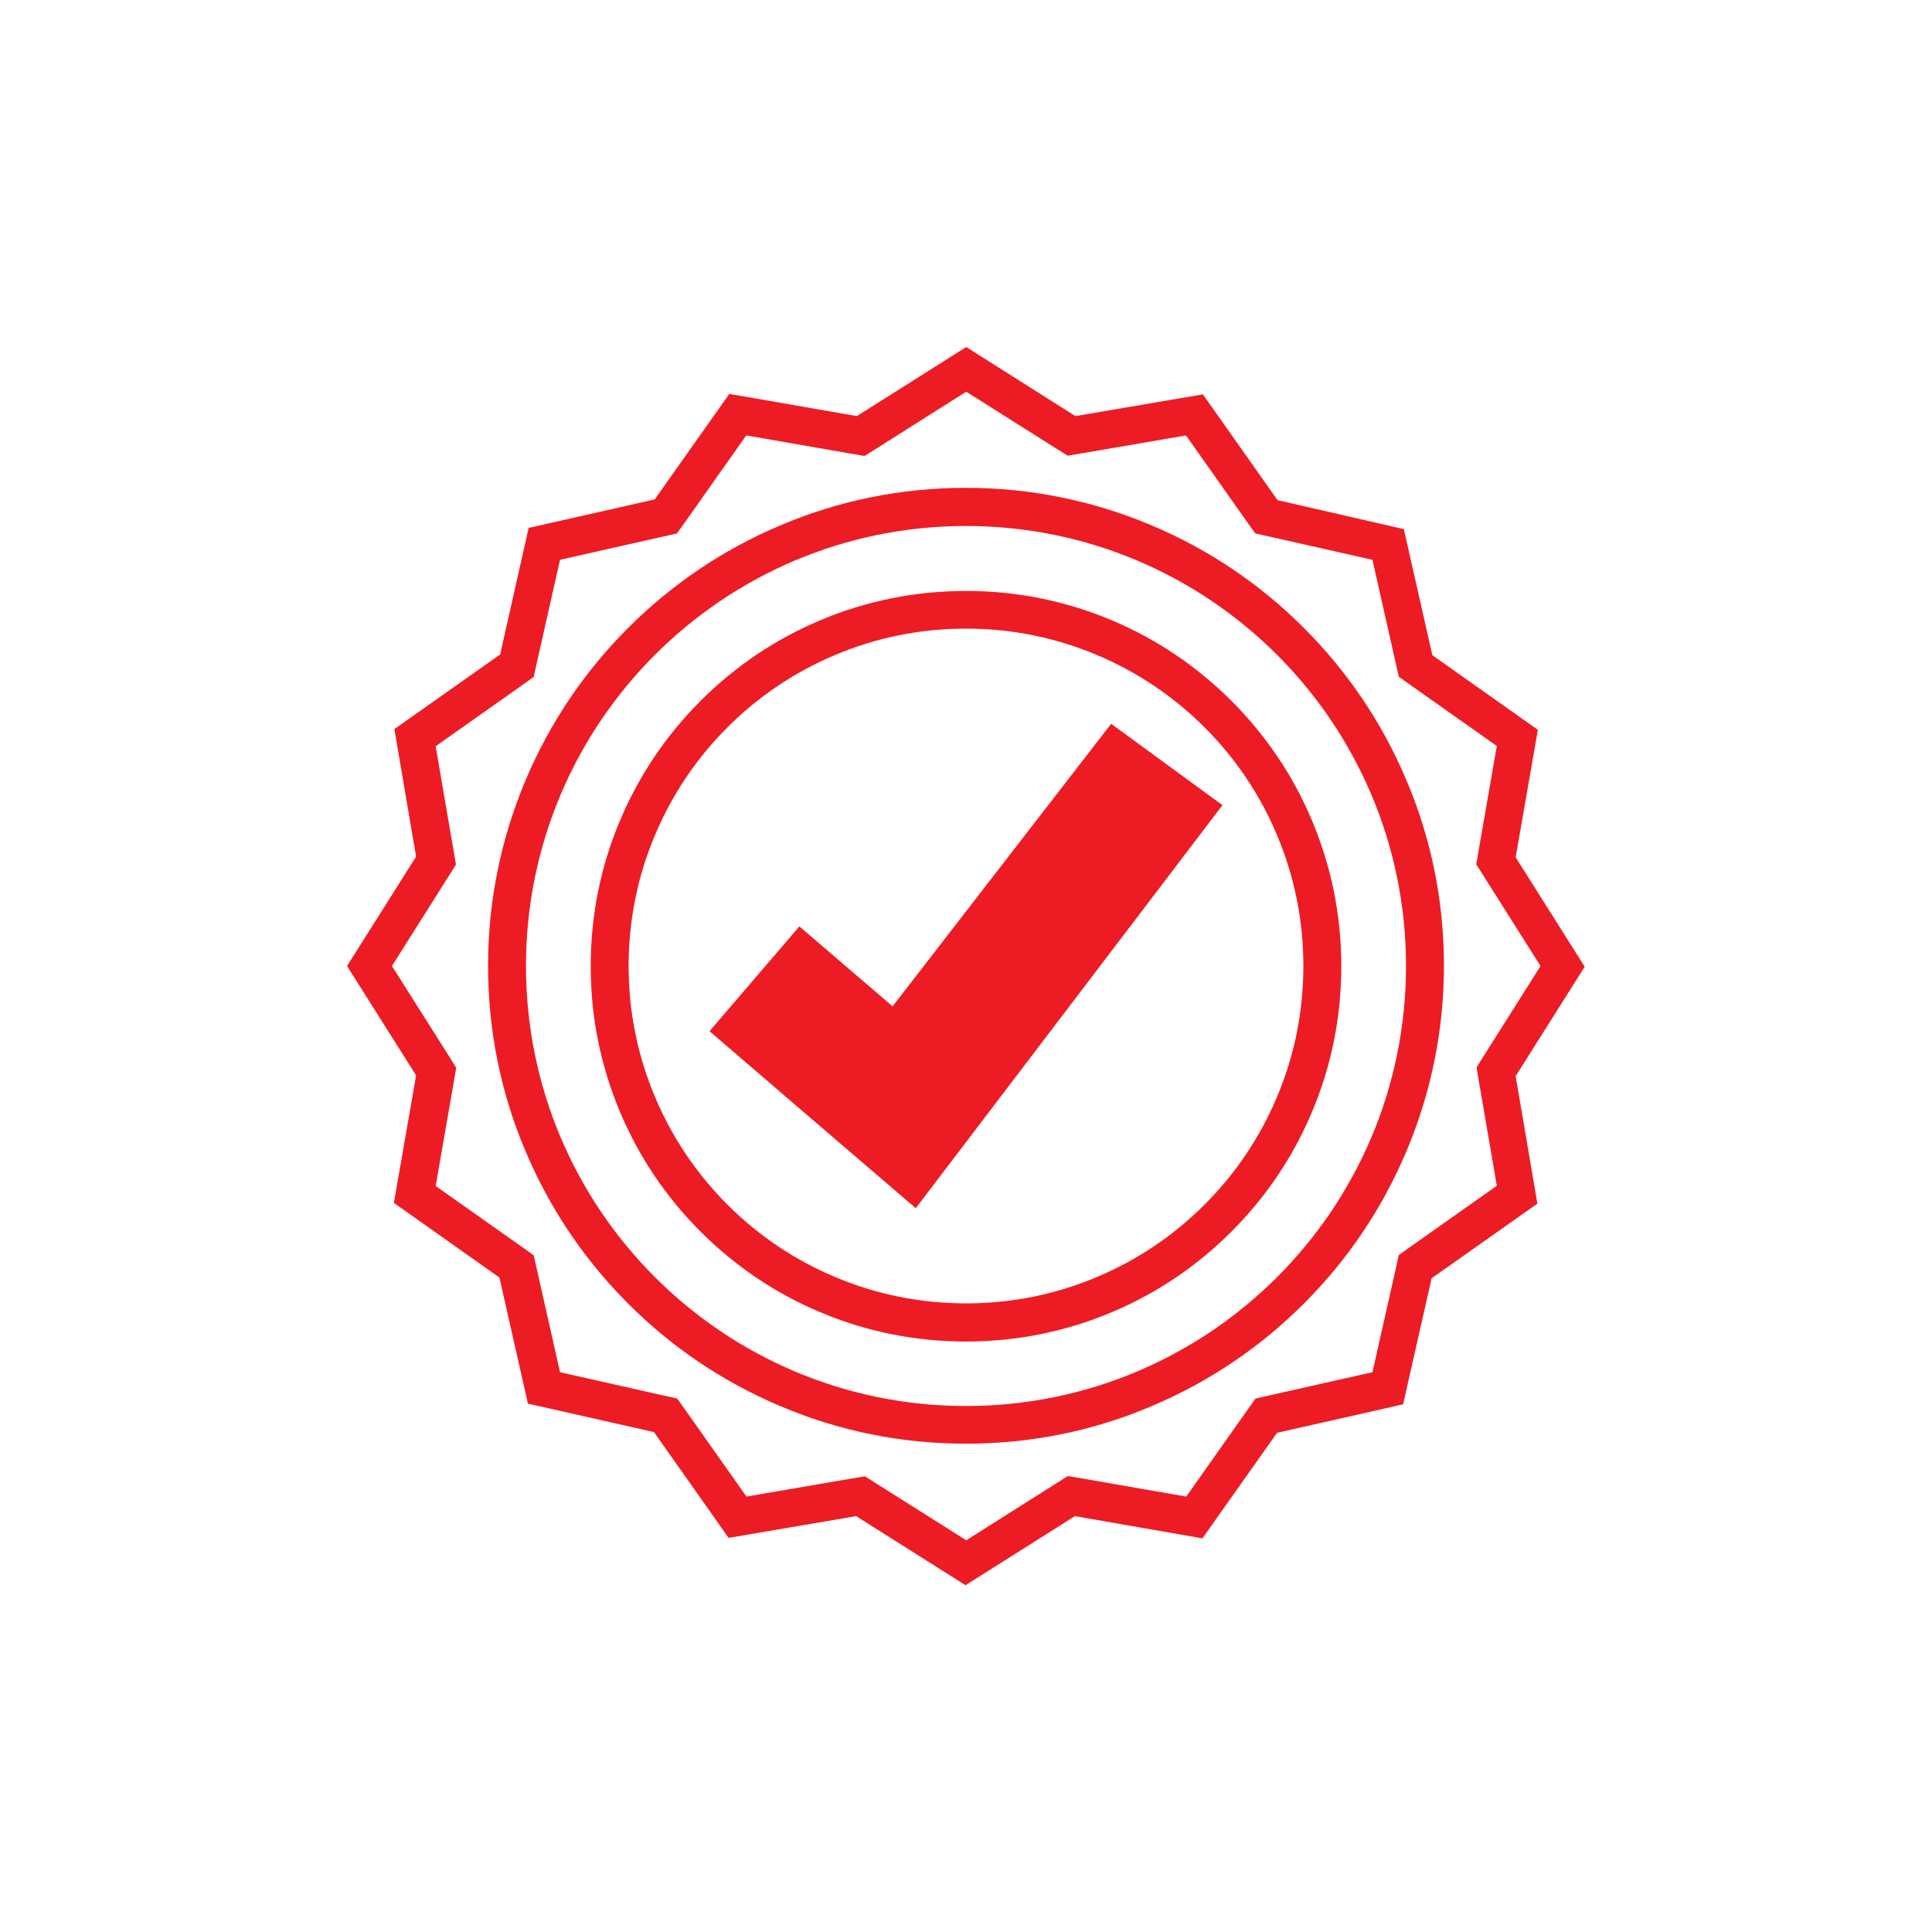
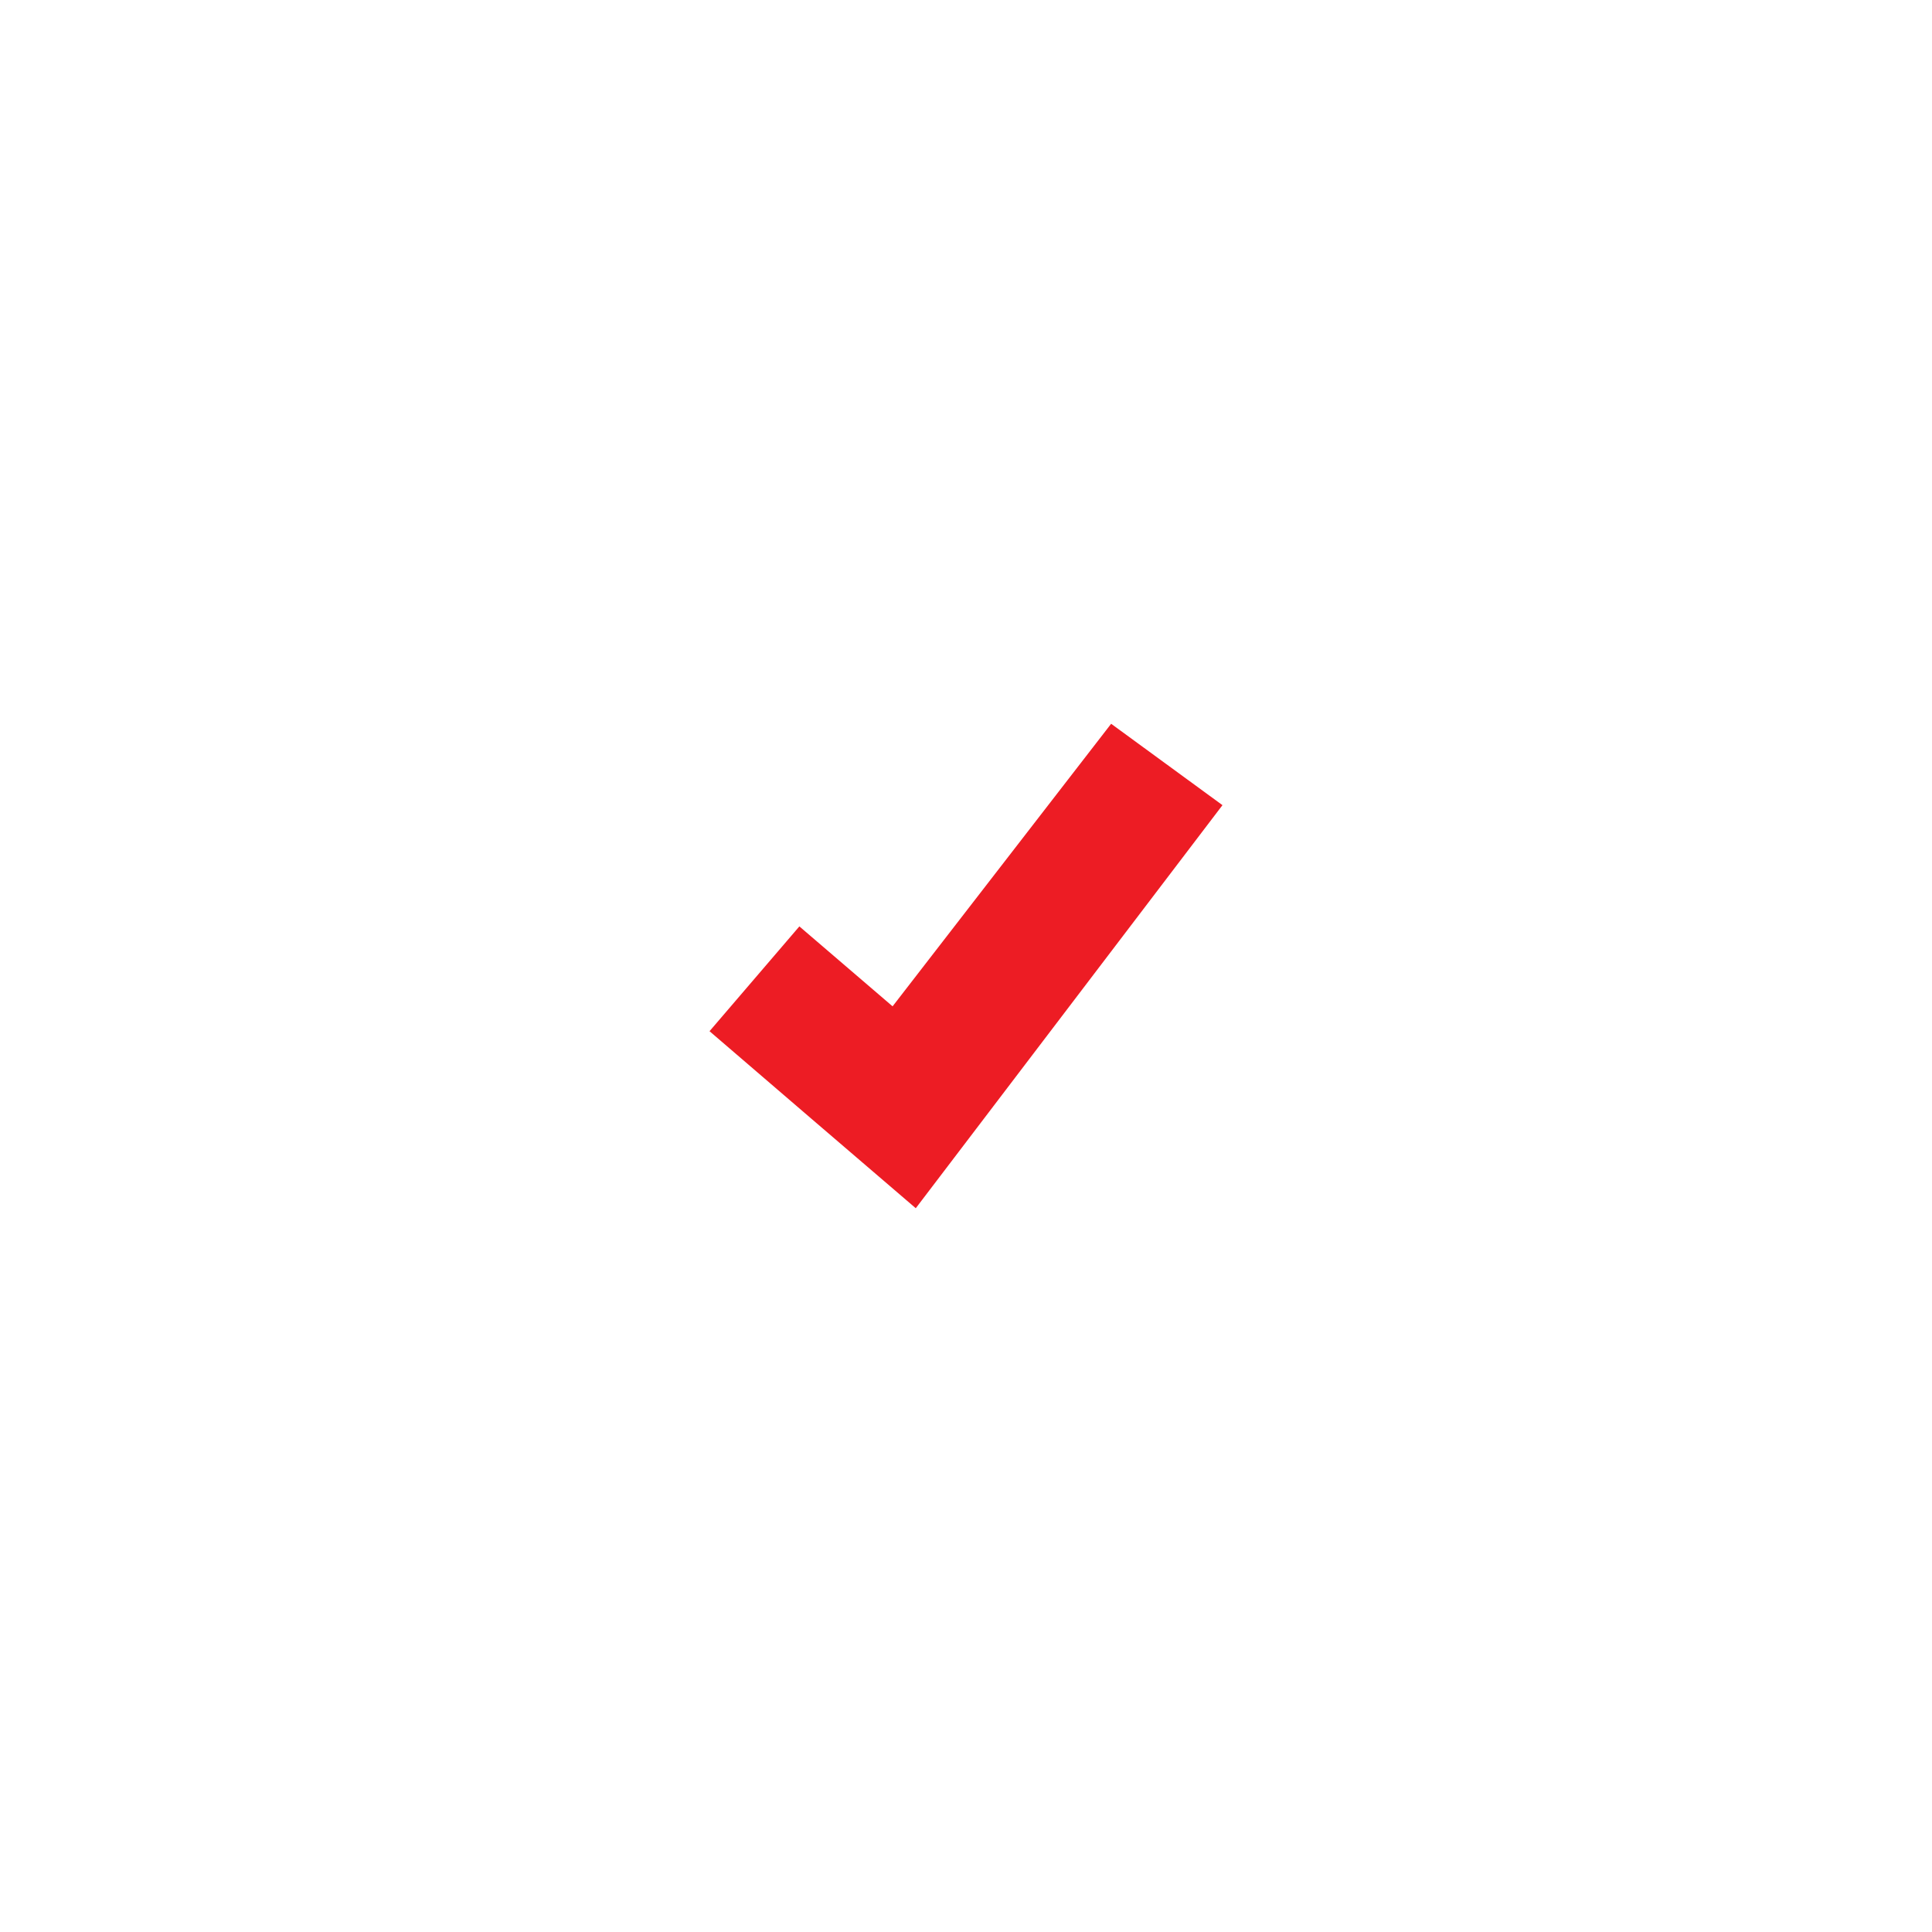
<svg xmlns="http://www.w3.org/2000/svg" version="1.1" id="Layer_1" x="0px" y="0px" viewBox="0 0 800 800" style="enable-background:new 0 0 800 800;" xml:space="preserve">
  <style type="text/css">
	.st0{fill:#ED1C24;}
</style>
  <g>
-     <path class="st0" d="M400,244.7c-21,0-41.3,4.1-60.5,12.2c-18.5,7.8-35.1,19-49.4,33.3c-14.3,14.3-25.5,30.9-33.3,49.4   c-8.1,19.1-12.2,39.5-12.2,60.5s4.1,41.3,12.2,60.5c7.8,18.5,19,35.1,33.3,49.4c14.3,14.3,30.9,25.5,49.4,33.3   c19.1,8.1,39.5,12.2,60.5,12.2s41.3-4.1,60.5-12.2c18.5-7.8,35.1-19,49.4-33.3c14.3-14.3,25.5-30.9,33.3-49.4   c8.1-19.1,12.2-39.5,12.2-60.5s-4.1-41.3-12.2-60.5c-7.8-18.5-19-35.1-33.3-49.4c-14.3-14.3-30.9-25.5-49.4-33.3   C441.3,248.8,421,244.7,400,244.7L400,244.7z M400,539.7c-18.9,0-37.2-3.7-54.4-11c-16.6-7-31.6-17.1-44.4-29.9   c-12.8-12.8-22.9-27.8-29.9-44.4c-7.3-17.2-11-35.5-11-54.4s3.7-37.2,11-54.4c7-16.6,17.1-31.6,29.9-44.4   c12.8-12.8,27.8-22.9,44.4-29.9c17.2-7.3,35.5-11,54.4-11c18.9,0,37.2,3.7,54.4,11c16.6,7,31.6,17.1,44.4,29.9   c12.8,12.8,22.9,27.8,29.9,44.4c7.3,17.2,11,35.5,11,54.4s-3.7,37.2-11,54.4c-7,16.6-17.1,31.6-29.9,44.4   c-12.8,12.8-27.8,22.9-44.4,29.9C437.2,536,418.9,539.7,400,539.7L400,539.7z" />
-     <path class="st0" d="M460.1,299.7l-90.5,117L331,383.6L293.8,427l41.9,36l43.5,37.3l127-166.9L460.1,299.7L460.1,299.7z" />
-     <path class="st0" d="M400.1,162.2l36.9,23.3l5.1,3.2l5.9-1l43.1-7.4l25.2,35.7l3.5,4.9l5.9,1.3l42.6,9.6l9.6,42.6l1.3,5.8l4.9,3.5   l35.7,25.2l-7.5,43.1l-1,5.9l3.2,5.1l23.4,37l-23.3,36.9l-3.2,5.1l1,5.9l7.4,43.1l-35.7,25.2l-4.9,3.5l-1.3,5.9l-9.6,42.6   l-42.6,9.6l-5.8,1.3l-3.5,4.9l-25.2,35.7l-43.1-7.5l-5.9-1l-5.1,3.2l-37,23.4l-36.9-23.3l-5.1-3.2l-5.9,1l-43.1,7.4l-25.2-35.7   l-3.5-4.9l-5.9-1.3l-42.6-9.6l-9.6-42.6l-1.3-5.8l-4.9-3.5l-35.7-25.2l7.5-43.1l1-5.9l-3.2-5.1l-23.4-37l23.3-36.9l3.2-5.1l-1-5.9   l-7.4-43.1l35.7-25.2l4.9-3.5l1.3-5.9l9.6-42.6l42.6-9.6l5.8-1.3l3.5-4.9l25.2-35.7l43.1,7.5l5.9,1l5.1-3.2L400.1,162.2 M400,597.8   c26.7,0,52.6-5.2,77-15.6c23.6-10,44.7-24.2,62.9-42.4c18.2-18.2,32.4-39.3,42.4-62.9c10.3-24.4,15.6-50.3,15.6-77   s-5.2-52.6-15.6-77c-10-23.6-24.2-44.7-42.4-62.9c-18.2-18.2-39.3-32.4-62.9-42.4c-24.4-10.3-50.3-15.6-77-15.6s-52.6,5.2-77,15.6   c-23.6,10-44.7,24.2-62.9,42.4c-18.2,18.2-32.4,39.3-42.4,62.9c-10.3,24.4-15.6,50.3-15.6,77s5.2,52.6,15.6,77   c10,23.6,24.2,44.7,42.4,62.9c18.2,18.2,39.3,32.4,62.9,42.4C347.4,592.6,373.3,597.8,400,597.8 M400.1,143.7l-45.3,28.6l-52.8-9.2   l-30.9,43.7l-52.2,11.8L207.1,271l-43.8,30.9l9,52.8l-28.6,45.3l28.6,45.3l-9.2,52.8l43.7,30.9l11.8,52.2l52.2,11.8l30.9,43.8   l52.8-9l45.3,28.6l45.3-28.6l52.8,9.2l30.9-43.7l52.2-11.8l11.8-52.2l43.8-30.9l-9-52.8l28.6-45.3l-28.6-45.3l9.2-52.8l-43.7-30.9   l-11.8-52.2L529,207.1l-30.9-43.8l-52.8,9L400.1,143.7L400.1,143.7z M400,582.2c-100.6,0-182.2-81.6-182.2-182.2   S299.4,217.8,400,217.8S582.2,299.4,582.2,400S500.6,582.2,400,582.2L400,582.2z" />
+     <path class="st0" d="M460.1,299.7l-90.5,117L331,383.6L293.8,427l41.9,36l43.5,37.3l127-166.9L460.1,299.7L460.1,299.7" />
  </g>
</svg>